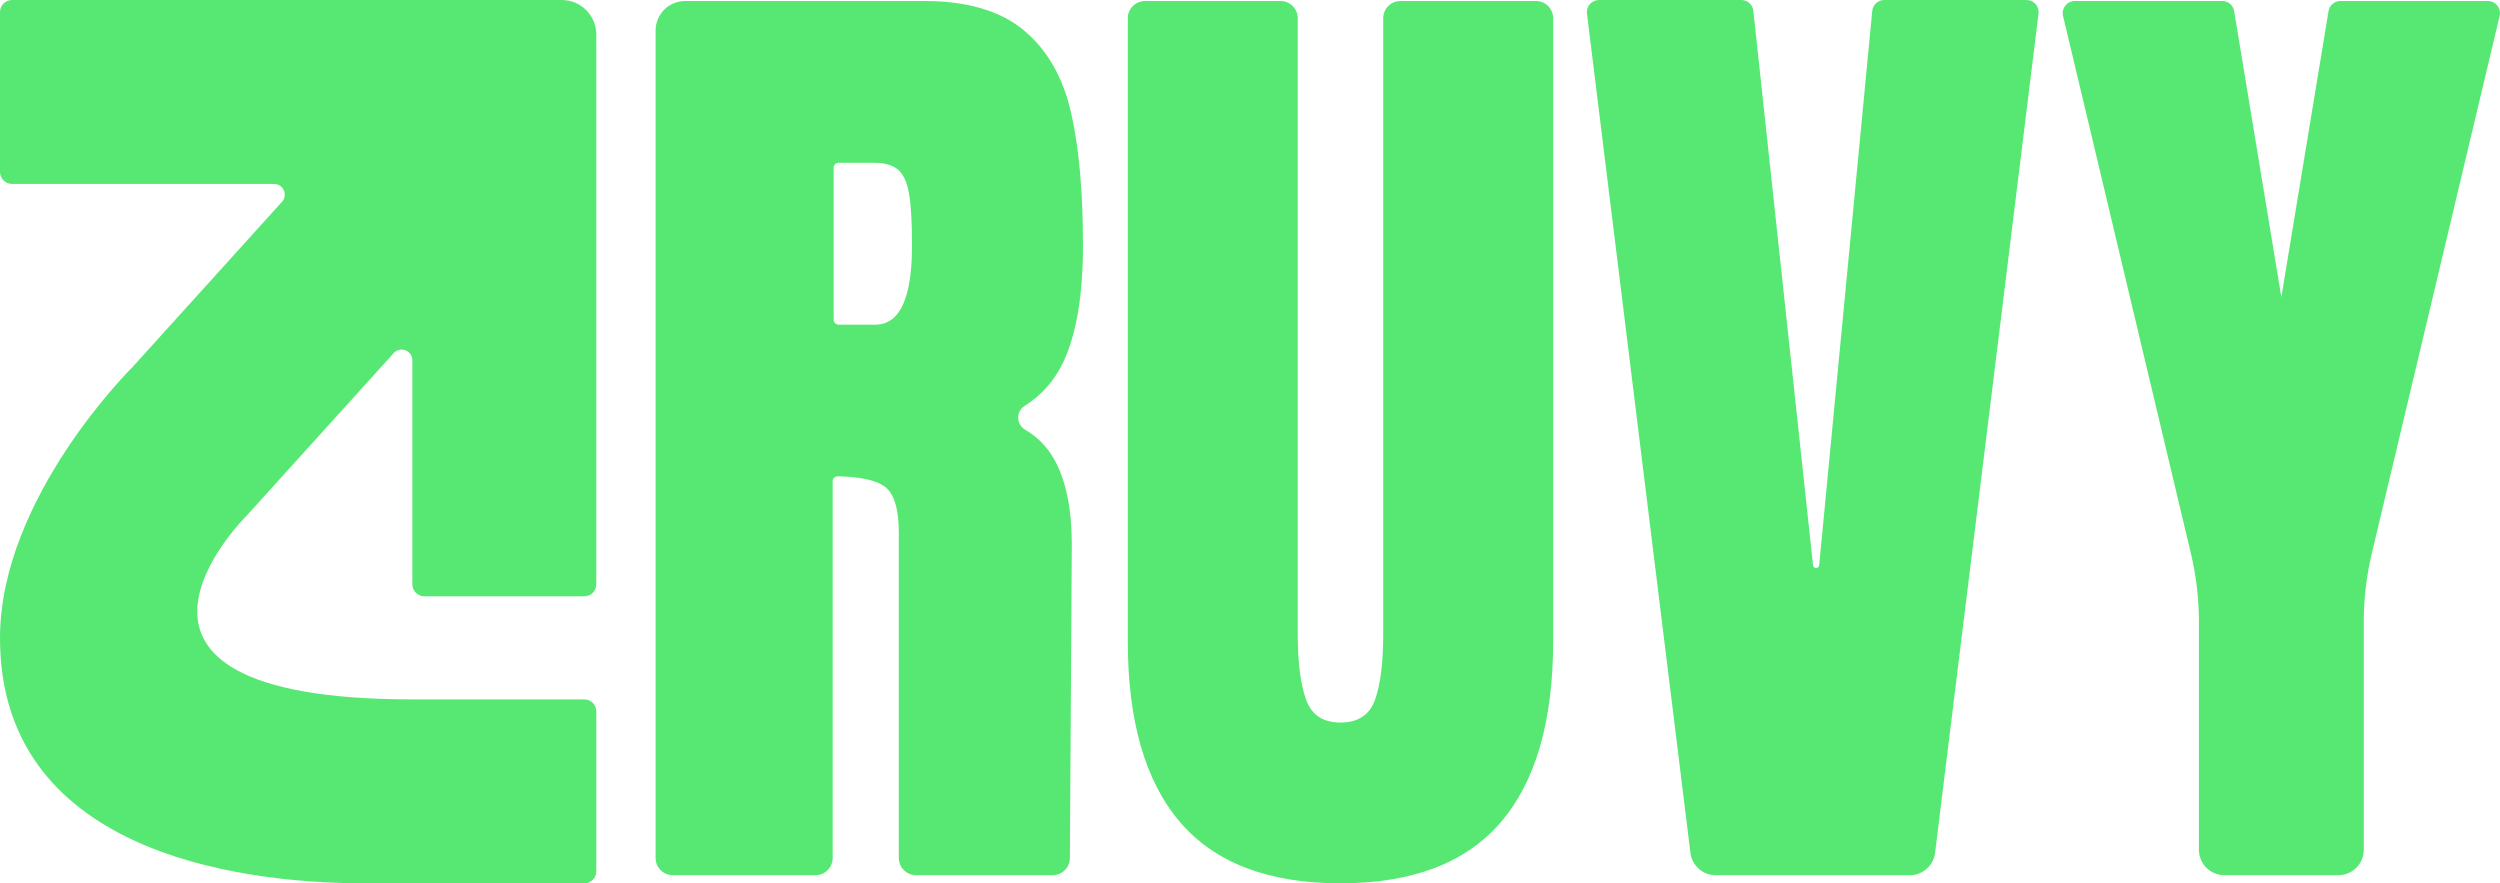
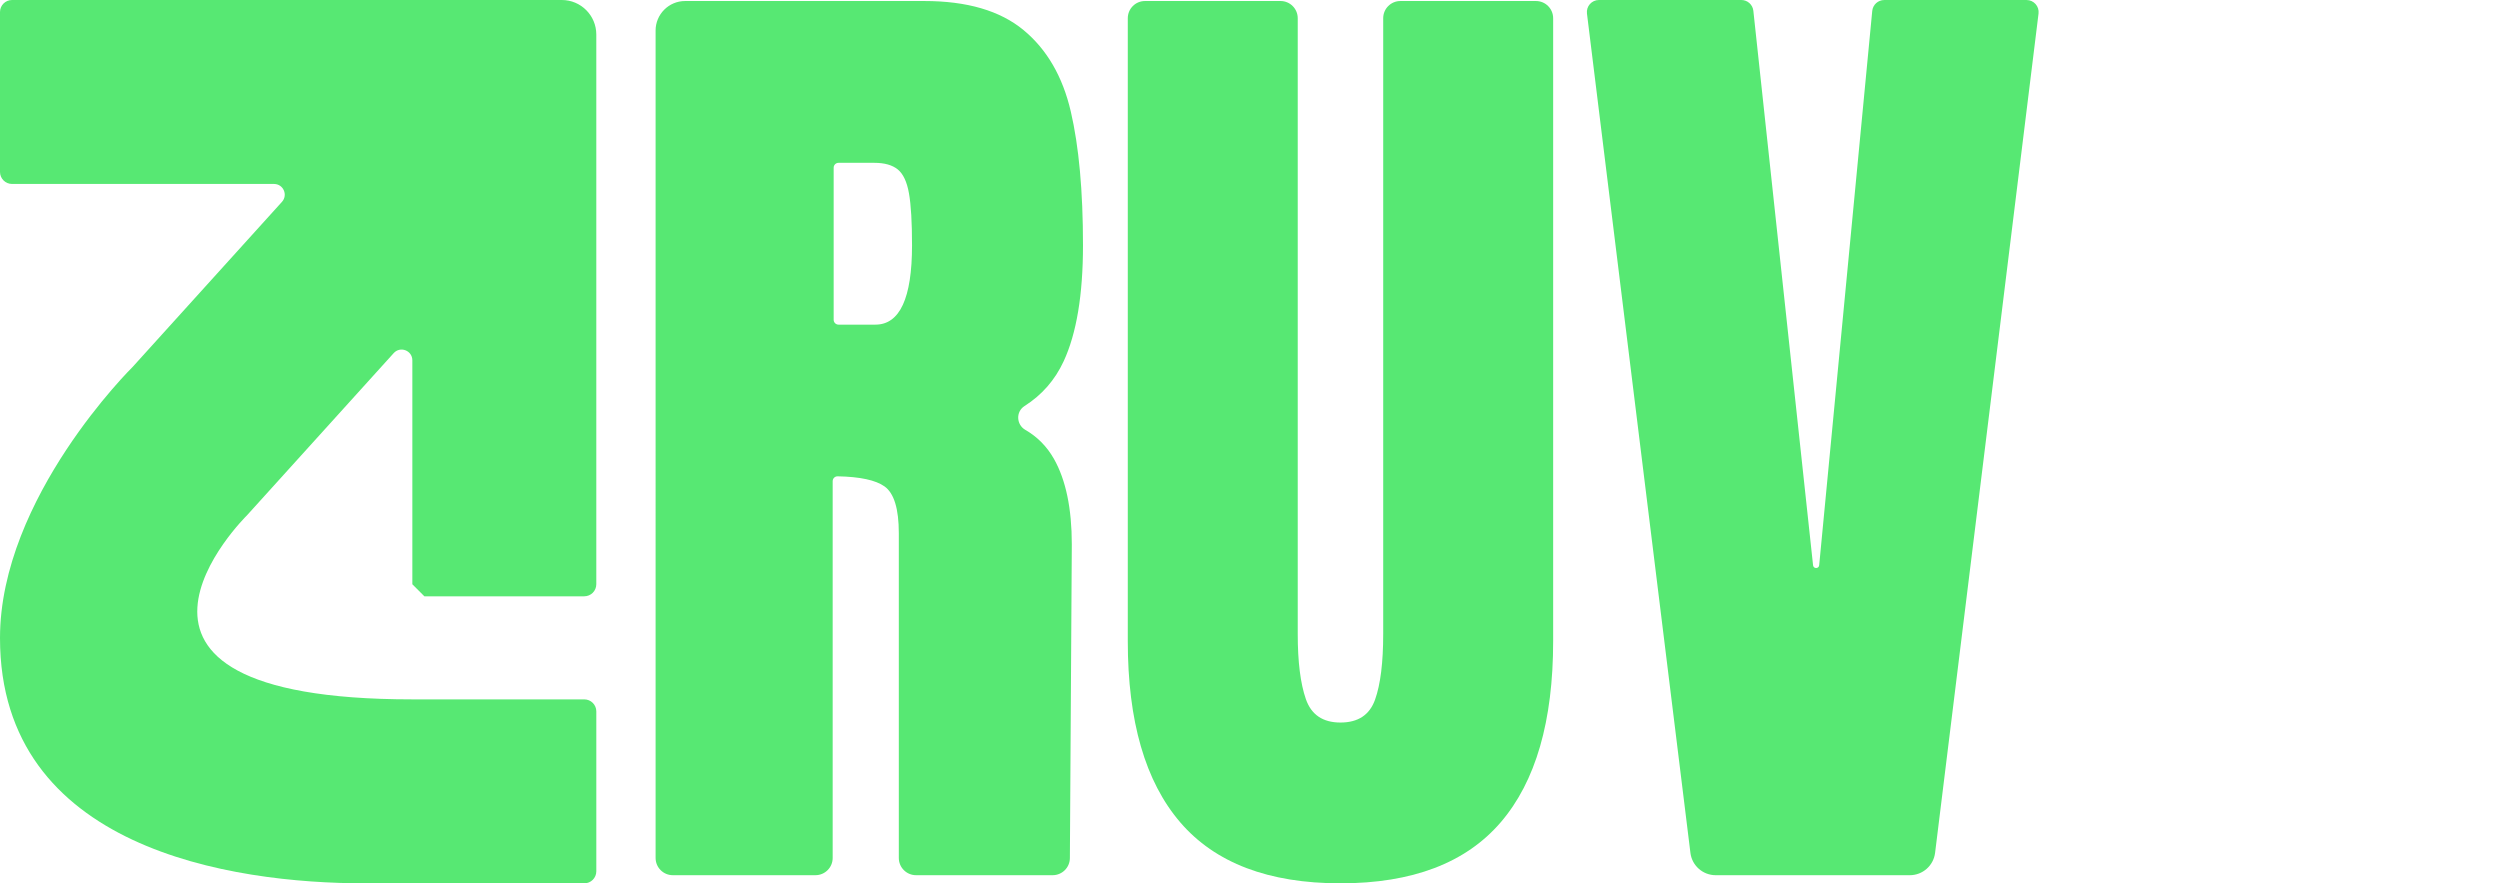
<svg xmlns="http://www.w3.org/2000/svg" id="Calque_2" data-name="Calque 2" viewBox="0 0 1920 678.4">
  <defs>
    <style>
      .cls-1 {
        fill: #57e873;
      }
    </style>
  </defs>
  <g id="Calque_1-2" data-name="Calque 1">
    <g>
      <g>
        <path class="cls-1" d="M503.49,23.5c0-12.55,10.17-22.72,22.72-22.72h183.61c32.83,0,58.23,7.43,76.2,22.27,17.98,14.85,30.09,35.7,36.34,62.53,6.25,26.84,9.38,61.09,9.38,102.78,0,38.04-4.96,67.74-14.85,89.1-6.69,14.44-16.71,25.9-30.05,34.38-6.79,4.32-6.35,14.29.62,18.31,9.29,5.36,16.62,12.81,22.01,22.34,9.11,16.16,13.68,38.04,13.68,65.65l-1.48,240.86c-.04,7.27-5.95,13.15-13.23,13.15h-104.92c-7.31,0-13.23-5.92-13.23-13.23v-249.38c0-18.76-3.65-30.74-10.94-35.95-6.81-4.85-18.84-7.46-36.07-7.78-2.08-.04-3.79,1.64-3.79,3.72v289.39c0,7.31-5.92,13.23-13.23,13.23h-109.53c-7.31,0-13.23-5.92-13.23-13.23V23.5ZM672.3,249.32c18.76,0,28.14-20.32,28.14-60.96,0-17.71-.78-31-2.35-39.86-1.56-8.85-4.43-14.97-8.6-18.37-4.18-3.38-10.16-5.08-17.98-5.08h-27.54c-2.05,0-3.72,1.67-3.72,3.72v116.83c0,2.05,1.67,3.72,3.72,3.72h28.32Z" />
        <path class="cls-1" d="M906.39,631.5c-26.84-31.26-40.25-77.63-40.25-139.12V14.01c0-7.31,5.92-13.23,13.23-13.23h104.06c7.31,0,13.23,5.92,13.23,13.23v472.9c0,21.37,2.08,38.04,6.25,50.02,4.17,11.99,13.02,17.98,26.57,17.98s22.4-5.86,26.57-17.59c4.17-11.72,6.25-28.53,6.25-50.41V14.01c0-7.31,5.92-13.23,13.23-13.23h104.06c7.31,0,13.23,5.92,13.23,13.23v478.37c0,61.49-13.42,107.86-40.25,139.12-26.84,31.26-67.88,46.89-123.1,46.89s-96.27-15.63-123.1-46.89Z" />
        <path class="cls-1" d="M1298.24,654.98L1218.79,10.4c-.68-5.53,3.63-10.4,9.2-10.4h109.37c4.73,0,8.71,3.57,9.21,8.28l45.86,425.85c.3,2.83,4.43,2.81,4.7-.03l40.75-425.71c.46-4.75,4.45-8.38,9.23-8.38h109.28c5.57,0,9.88,4.87,9.2,10.4l-79.45,644.58c-1.21,9.8-9.53,17.16-19.41,17.16h-149.09c-9.87,0-18.2-7.36-19.41-17.16Z" />
-         <path class="cls-1" d="M1688.77,652.59v-174.95c0-17.73-2.07-35.4-6.17-52.65L1584.41,12.19c-1.38-5.82,3.03-11.41,9.02-11.41h113.27c4.54,0,8.41,3.28,9.14,7.76l36.23,219.68,36.24-219.68c.74-4.48,4.61-7.76,9.14-7.76h113.27c5.99,0,10.4,5.59,9.02,11.41l-98.19,412.81c-4.1,17.25-6.17,34.92-6.17,52.65v174.95c0,10.8-8.75,19.55-19.55,19.55h-87.51c-10.8,0-19.55-8.75-19.55-19.55Z" />
      </g>
-       <path class="cls-1" d="M316.68,448.71v-172c0-7.53-9.27-11.1-14.32-5.52l-112.75,124.65s-143.73,141.28,127.07,141.28h132.04c5.11,0,9.25,4.14,9.25,9.25v122.78c0,5.11-4.14,9.25-9.25,9.25h-168.3C177.57,678.4,0,651.84,0,490.03c0-108,101.9-208.27,101.9-208.27l114.65-126.74c4.78-5.29,1.03-13.74-6.1-13.74H9.25c-5.11,0-9.25-4.14-9.25-9.25V9.25C0,4.14,4.14,0,9.25,0h422.21c14.64,0,26.5,11.87,26.5,26.5v422.21c0,5.11-4.14,9.25-9.25,9.25h-122.79c-5.11,0-9.25-4.14-9.25-9.25Z" />
+       <path class="cls-1" d="M316.68,448.71v-172c0-7.53-9.27-11.1-14.32-5.52l-112.75,124.65s-143.73,141.28,127.07,141.28h132.04c5.11,0,9.25,4.14,9.25,9.25v122.78c0,5.11-4.14,9.25-9.25,9.25h-168.3C177.57,678.4,0,651.84,0,490.03c0-108,101.9-208.27,101.9-208.27l114.65-126.74c4.78-5.29,1.03-13.74-6.1-13.74H9.25c-5.11,0-9.25-4.14-9.25-9.25V9.25C0,4.14,4.14,0,9.25,0h422.21c14.64,0,26.5,11.87,26.5,26.5v422.21c0,5.11-4.14,9.25-9.25,9.25h-122.79Z" />
    </g>
  </g>
</svg>